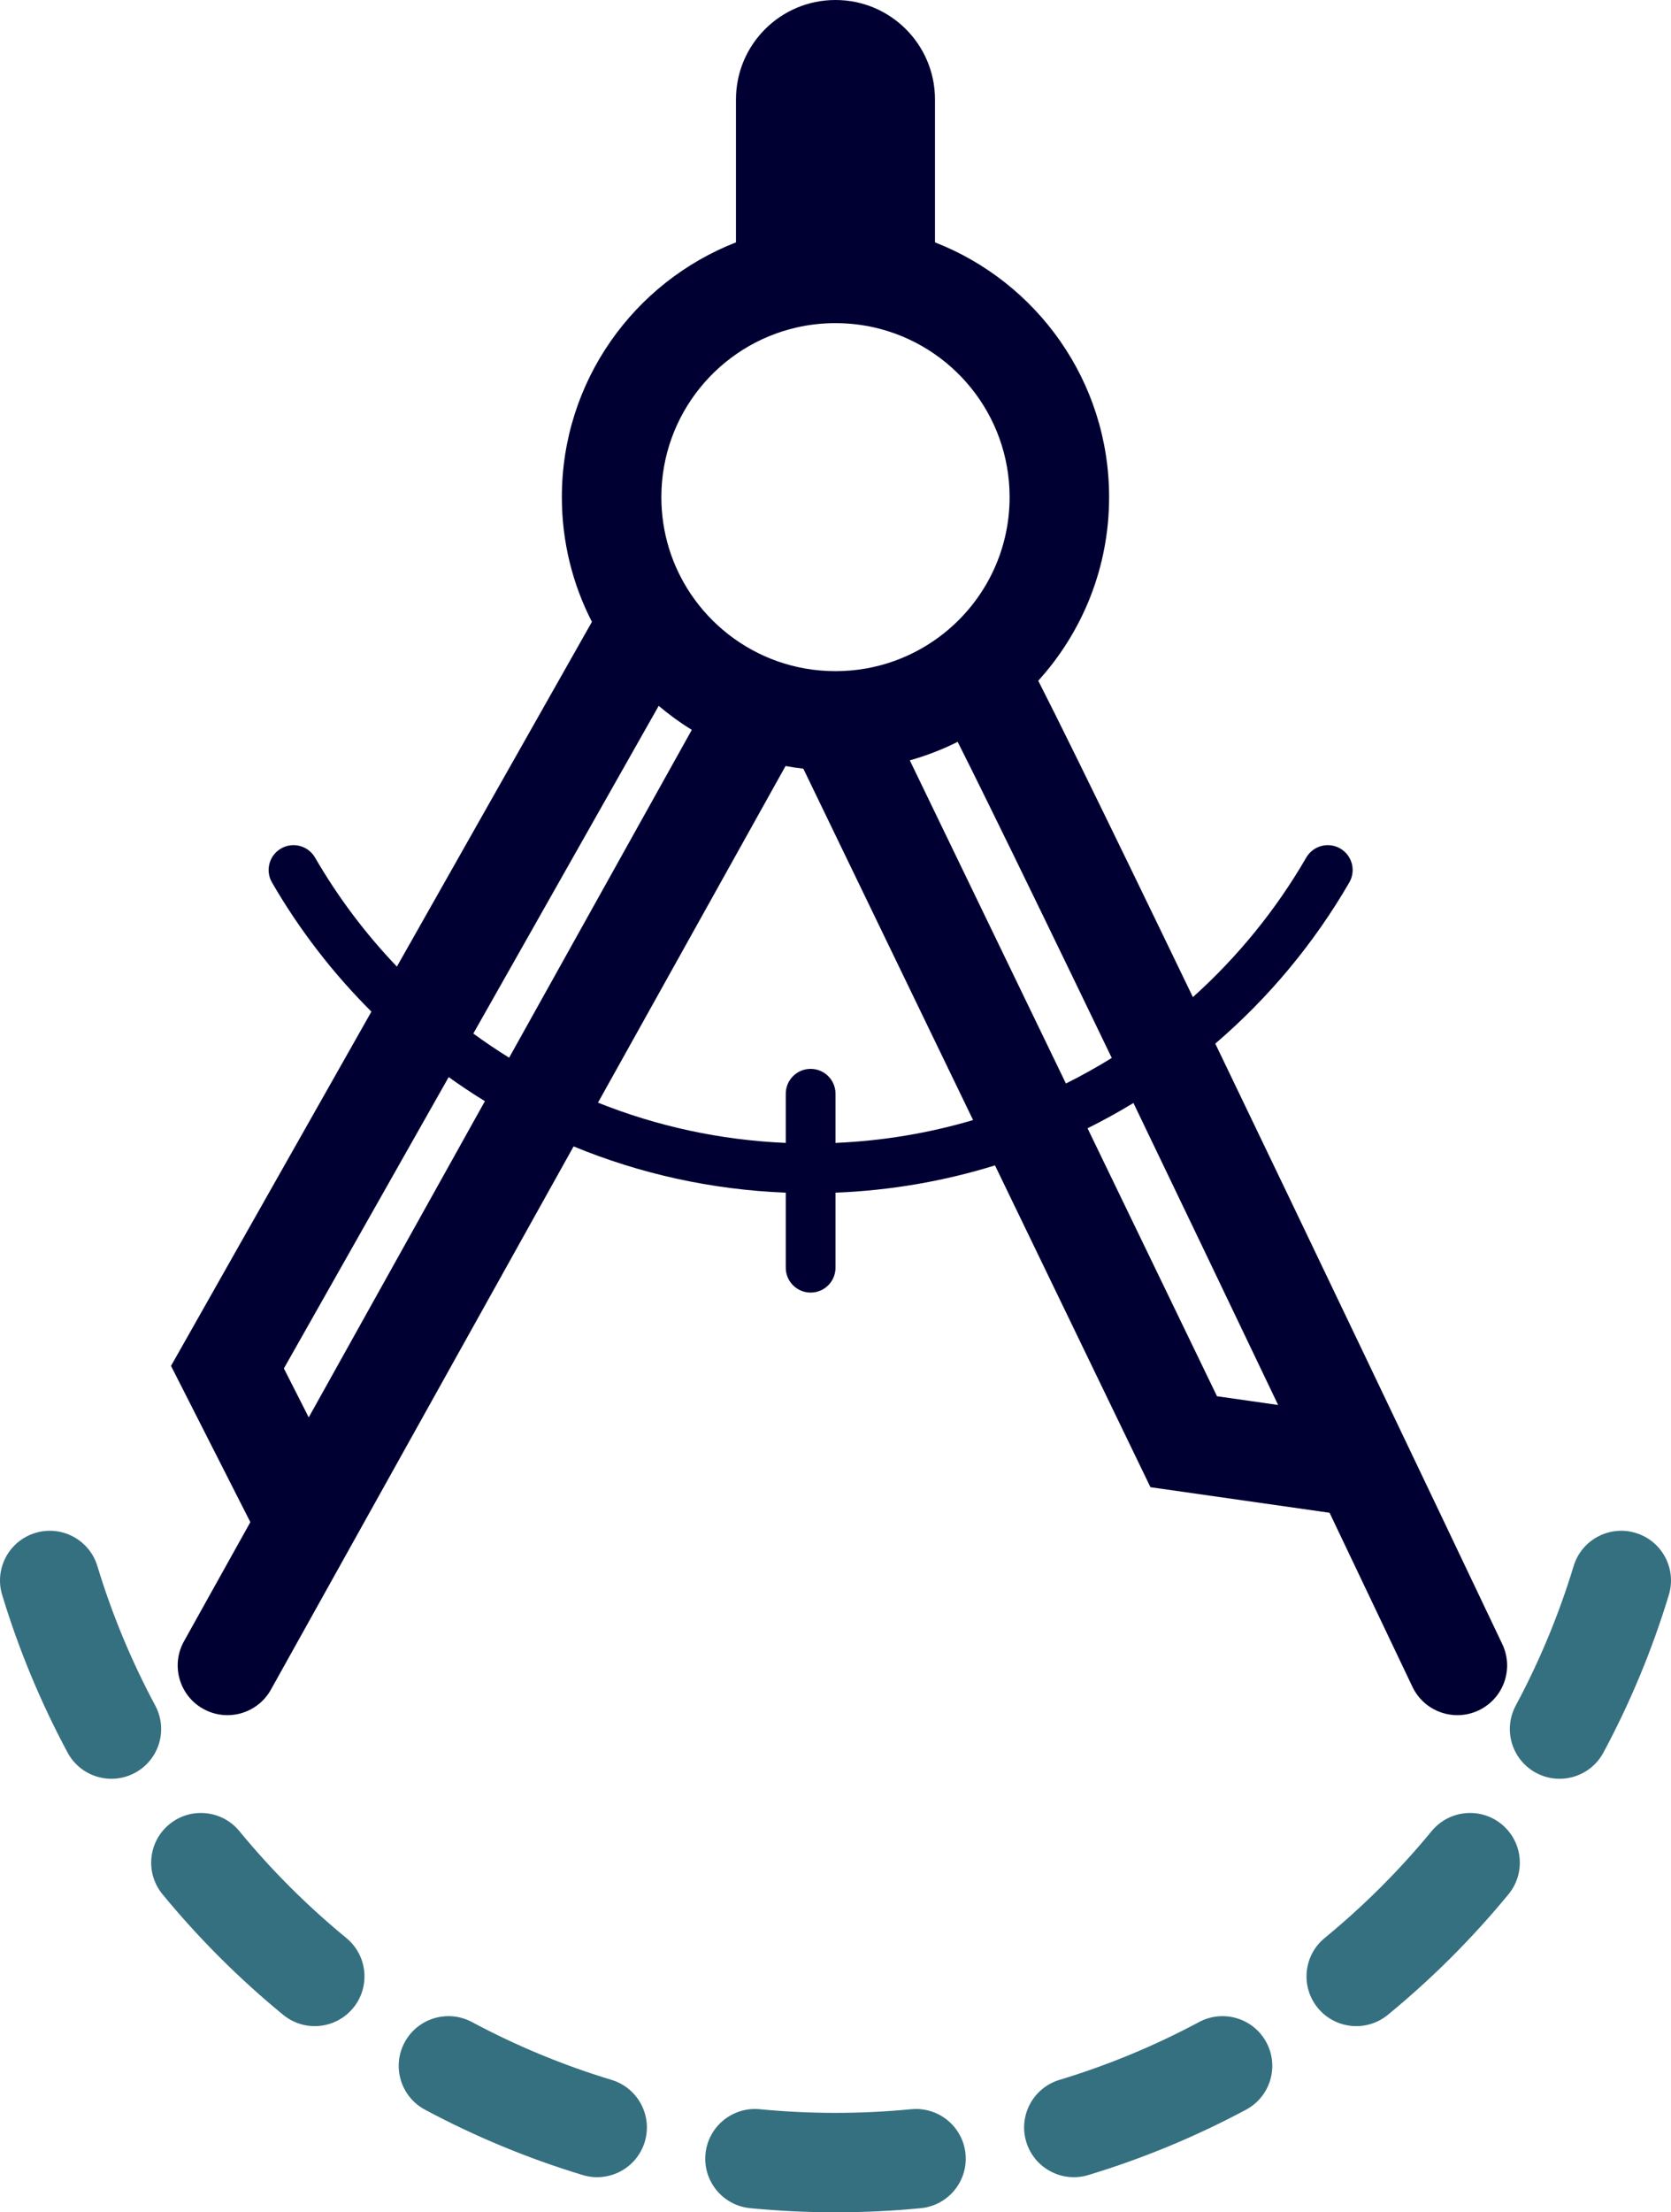
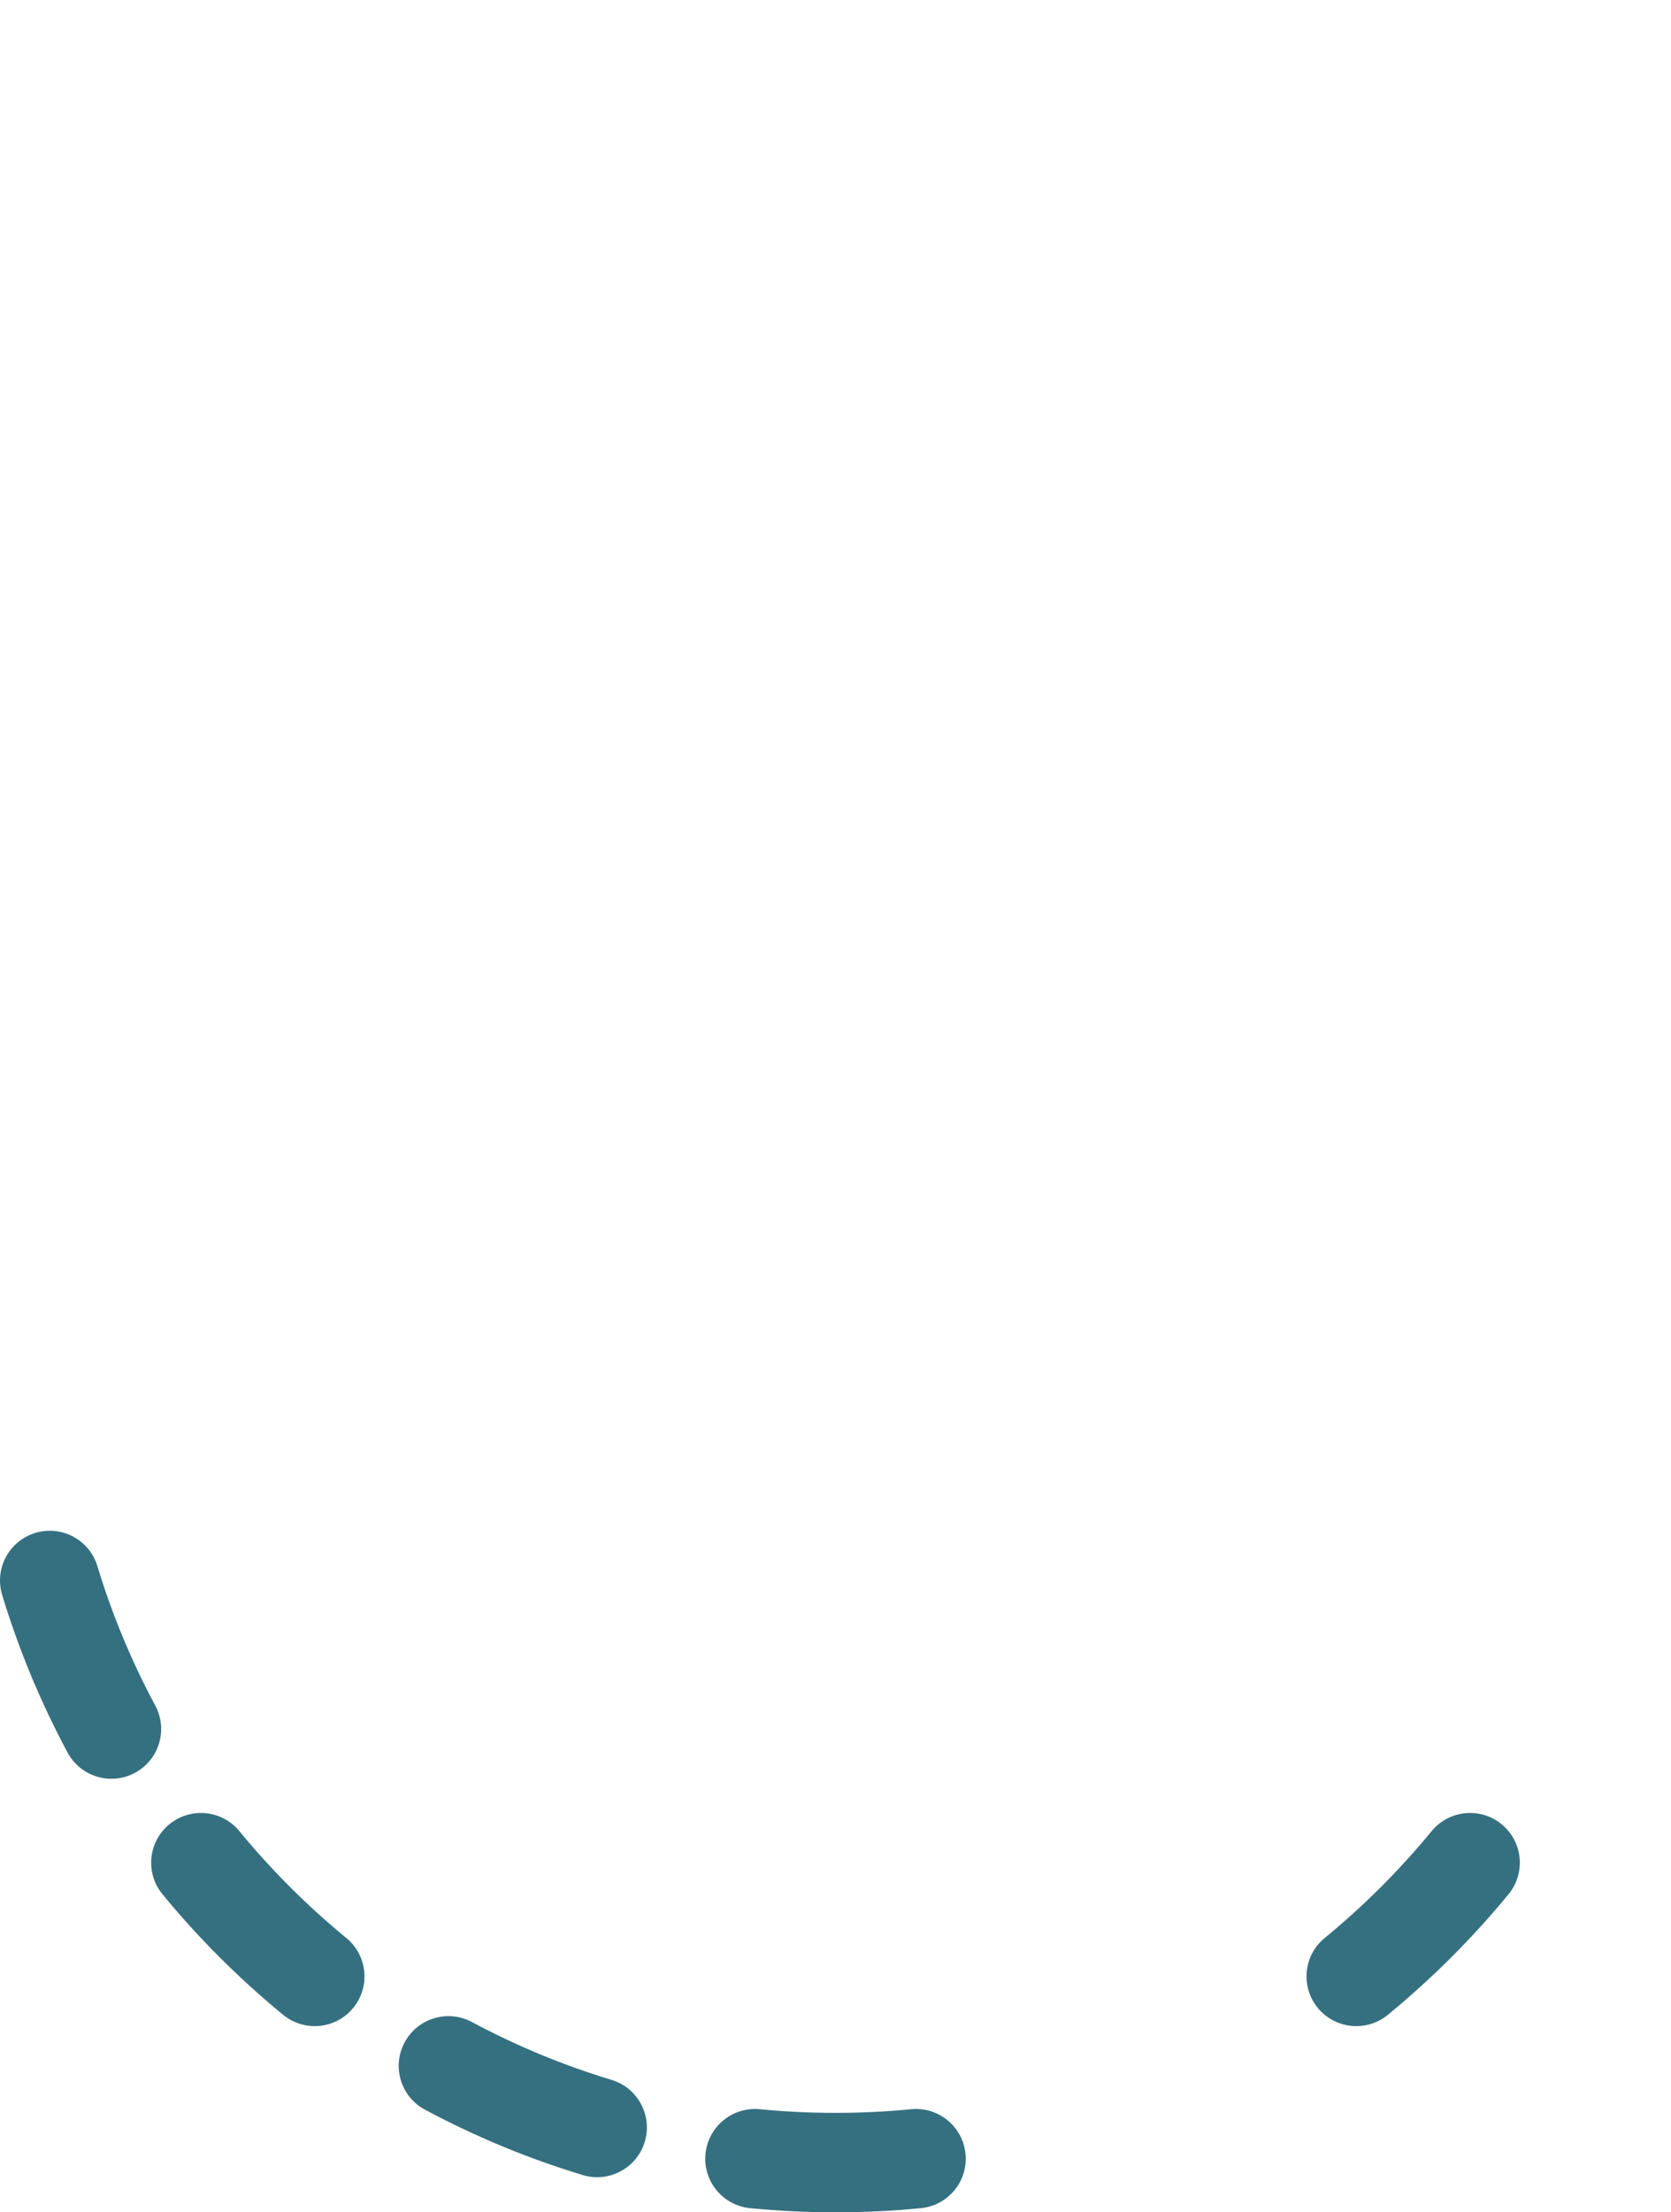
<svg xmlns="http://www.w3.org/2000/svg" width="161" height="213" viewBox="0 0 161 213" fill="none">
-   <path fill-rule="evenodd" clip-rule="evenodd" d="M70.911 9.573C70.911 4.286 75.203 0 80.498 0C85.793 0 90.085 4.286 90.085 9.573V23.335C99.904 27.165 106.862 36.699 106.862 47.865C106.862 54.669 104.273 60.872 100.035 65.541C100.968 67.367 102.231 69.903 103.745 72.977C106.682 78.943 110.595 87.006 114.934 96.003C119.242 92.138 122.937 87.605 125.856 82.566C126.519 81.422 127.985 81.031 129.13 81.693C130.276 82.355 130.668 83.819 130.005 84.963C126.6 90.84 122.223 96.085 117.092 100.48C126.494 120.006 137.411 142.876 144.745 158.295C145.881 160.683 144.864 163.538 142.472 164.672C140.081 165.806 137.222 164.79 136.086 162.402C133.737 157.464 131.02 151.761 128.103 145.649L110.845 143.187L95.867 112.204C90.983 113.716 85.832 114.62 80.501 114.83V122.057C80.501 123.378 79.428 124.45 78.105 124.45C76.781 124.45 75.708 123.378 75.708 122.057V114.83C68.492 114.546 61.605 112.989 55.265 110.376L26.102 162.677C24.815 164.987 21.896 165.816 19.583 164.53C17.27 163.244 16.439 160.33 17.727 158.02L24.121 146.552L16.477 131.507L35.785 97.401C32.074 93.704 28.846 89.523 26.204 84.963C25.541 83.819 25.933 82.355 27.079 81.693C28.224 81.031 29.691 81.422 30.353 82.566C32.562 86.378 35.214 89.901 38.24 93.064L57.031 59.872C55.179 56.269 54.134 52.184 54.134 47.865C54.134 36.699 61.092 27.165 70.911 23.335V9.573ZM95.141 77.2C98.245 83.504 102.454 92.184 107.118 101.859C105.688 102.744 104.214 103.566 102.701 104.321L87.659 73.207C89.264 72.756 90.807 72.156 92.272 71.425C93.063 72.996 94.029 74.94 95.141 77.2ZM117.258 134.431L104.785 108.632C106.296 107.88 107.771 107.067 109.206 106.195C113.723 115.581 118.555 125.664 123.147 135.271L117.258 134.431ZM77.402 74.011L93.757 107.84C89.528 109.088 85.087 109.843 80.501 110.039V105.304C80.501 103.982 79.428 102.911 78.105 102.911C76.781 102.911 75.708 103.982 75.708 105.304V110.039C69.337 109.767 63.247 108.416 57.615 106.163L75.686 73.753C76.252 73.857 76.825 73.943 77.402 74.011ZM66.654 70.273L49.054 101.836C47.874 101.103 46.723 100.327 45.604 99.51L63.465 67.96C64.466 68.806 65.532 69.581 66.654 70.273ZM27.352 131.752L43.23 103.703C44.364 104.515 45.529 105.289 46.72 106.022L29.746 136.464L27.352 131.752ZM80.498 31.112C79.21 31.112 77.961 31.256 76.765 31.527C69.294 33.22 63.721 39.898 63.721 47.865C63.721 51.316 64.76 54.51 66.543 57.169C68.543 60.151 71.472 62.454 74.905 63.666C76.648 64.281 78.528 64.618 80.498 64.618C84.498 64.618 88.159 63.226 91.041 60.897C94.852 57.818 97.275 53.126 97.275 47.865C97.275 39.898 91.701 33.22 84.231 31.527C83.1 31.271 81.923 31.129 80.71 31.114L80.498 31.112Z" fill="#000033" />
-   <path d="M160.793 153.557C161.56 151.028 160.129 148.355 157.595 147.589C155.062 146.822 152.385 148.252 151.618 150.782C150.195 155.471 148.319 159.965 146.041 164.212C144.791 166.543 145.67 169.444 148.003 170.692C150.337 171.94 153.242 171.063 154.492 168.732C157.065 163.935 159.185 158.858 160.793 153.557Z" fill="#357080" />
  <path d="M9.382 150.782C8.615 148.252 5.938 146.822 3.405 147.589C0.871 148.355 -0.56 151.028 0.207 153.558C1.815 158.858 3.935 163.935 6.508 168.732C7.758 171.063 10.663 171.94 12.997 170.692C15.33 169.444 16.209 166.543 14.959 164.212C12.681 159.965 10.805 155.471 9.382 150.782Z" fill="#357080" />
  <path d="M145.345 182.378C147.025 180.336 146.729 177.319 144.684 175.641C142.638 173.963 139.618 174.258 137.937 176.301C134.847 180.057 131.394 183.504 127.633 186.59C125.587 188.269 125.292 191.285 126.972 193.327C128.653 195.37 131.673 195.665 133.719 193.987C137.963 190.505 141.858 186.616 145.345 182.378Z" fill="#357080" />
  <path d="M23.063 176.301C21.382 174.258 18.362 173.963 16.316 175.641C14.271 177.319 13.975 180.336 15.655 182.378C19.142 186.616 23.037 190.505 27.281 193.987C29.327 195.665 32.347 195.37 34.028 193.327C35.708 191.285 35.413 188.269 33.367 186.59C29.606 183.504 26.153 180.057 23.063 176.301Z" fill="#357080" />
  <path d="M45.473 194.683C43.139 193.434 40.234 194.312 38.984 196.642C37.734 198.972 38.613 201.873 40.947 203.121C45.751 205.691 50.836 207.807 56.143 209.413C58.677 210.18 61.353 208.75 62.121 206.22C62.888 203.69 61.457 201.018 58.923 200.251C54.227 198.831 49.727 196.958 45.473 194.683Z" fill="#357080" />
-   <path d="M120.053 203.121C122.387 201.873 123.266 198.972 122.016 196.642C120.766 194.312 117.861 193.434 115.527 194.683C111.273 196.958 106.773 198.831 102.077 200.251C99.543 201.018 98.112 203.69 98.879 206.22C99.647 208.75 102.323 210.18 104.857 209.413C110.165 207.807 115.249 205.691 120.053 203.121Z" fill="#357080" />
  <path d="M73.209 203.075C70.574 202.819 68.23 204.744 67.974 207.375C67.717 210.006 69.645 212.347 72.28 212.603C74.986 212.866 77.728 213 80.5 213C83.272 213 86.014 212.866 88.72 212.603C91.355 212.347 93.283 210.006 93.026 207.375C92.77 204.744 90.426 202.819 87.791 203.075C85.394 203.308 82.961 203.427 80.5 203.427C78.039 203.427 75.606 203.308 73.209 203.075Z" fill="#357080" />
</svg>